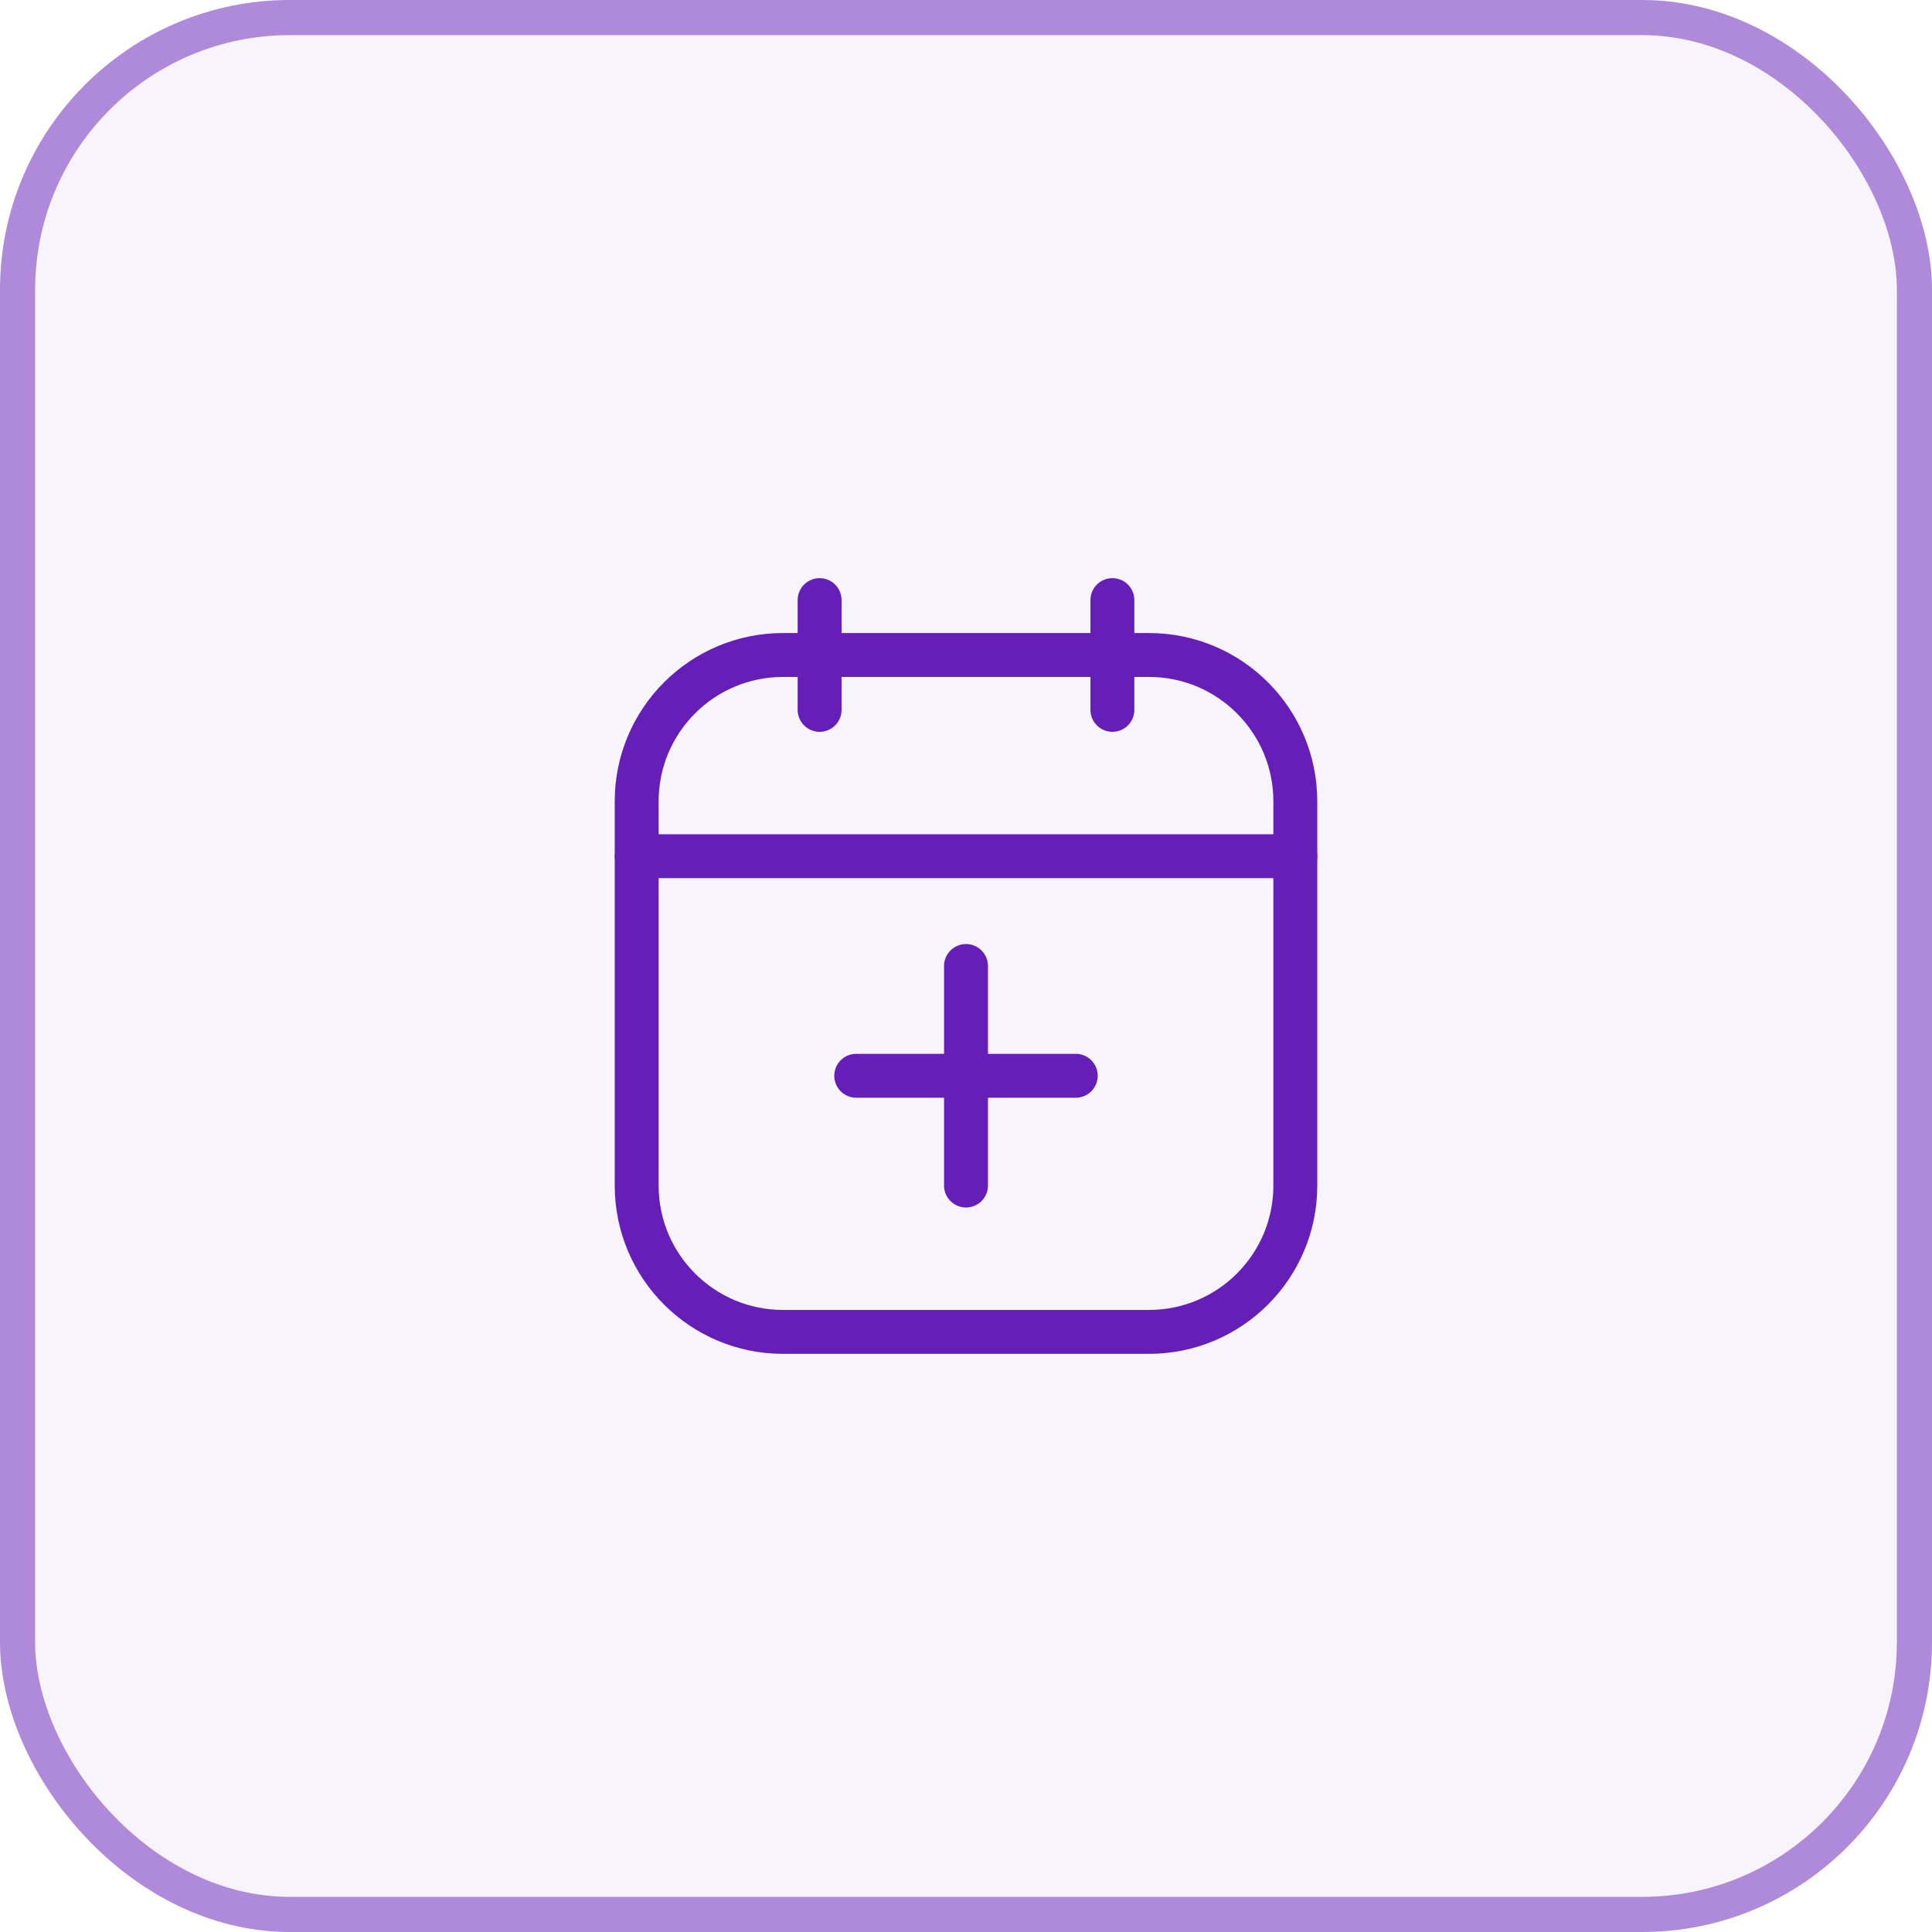
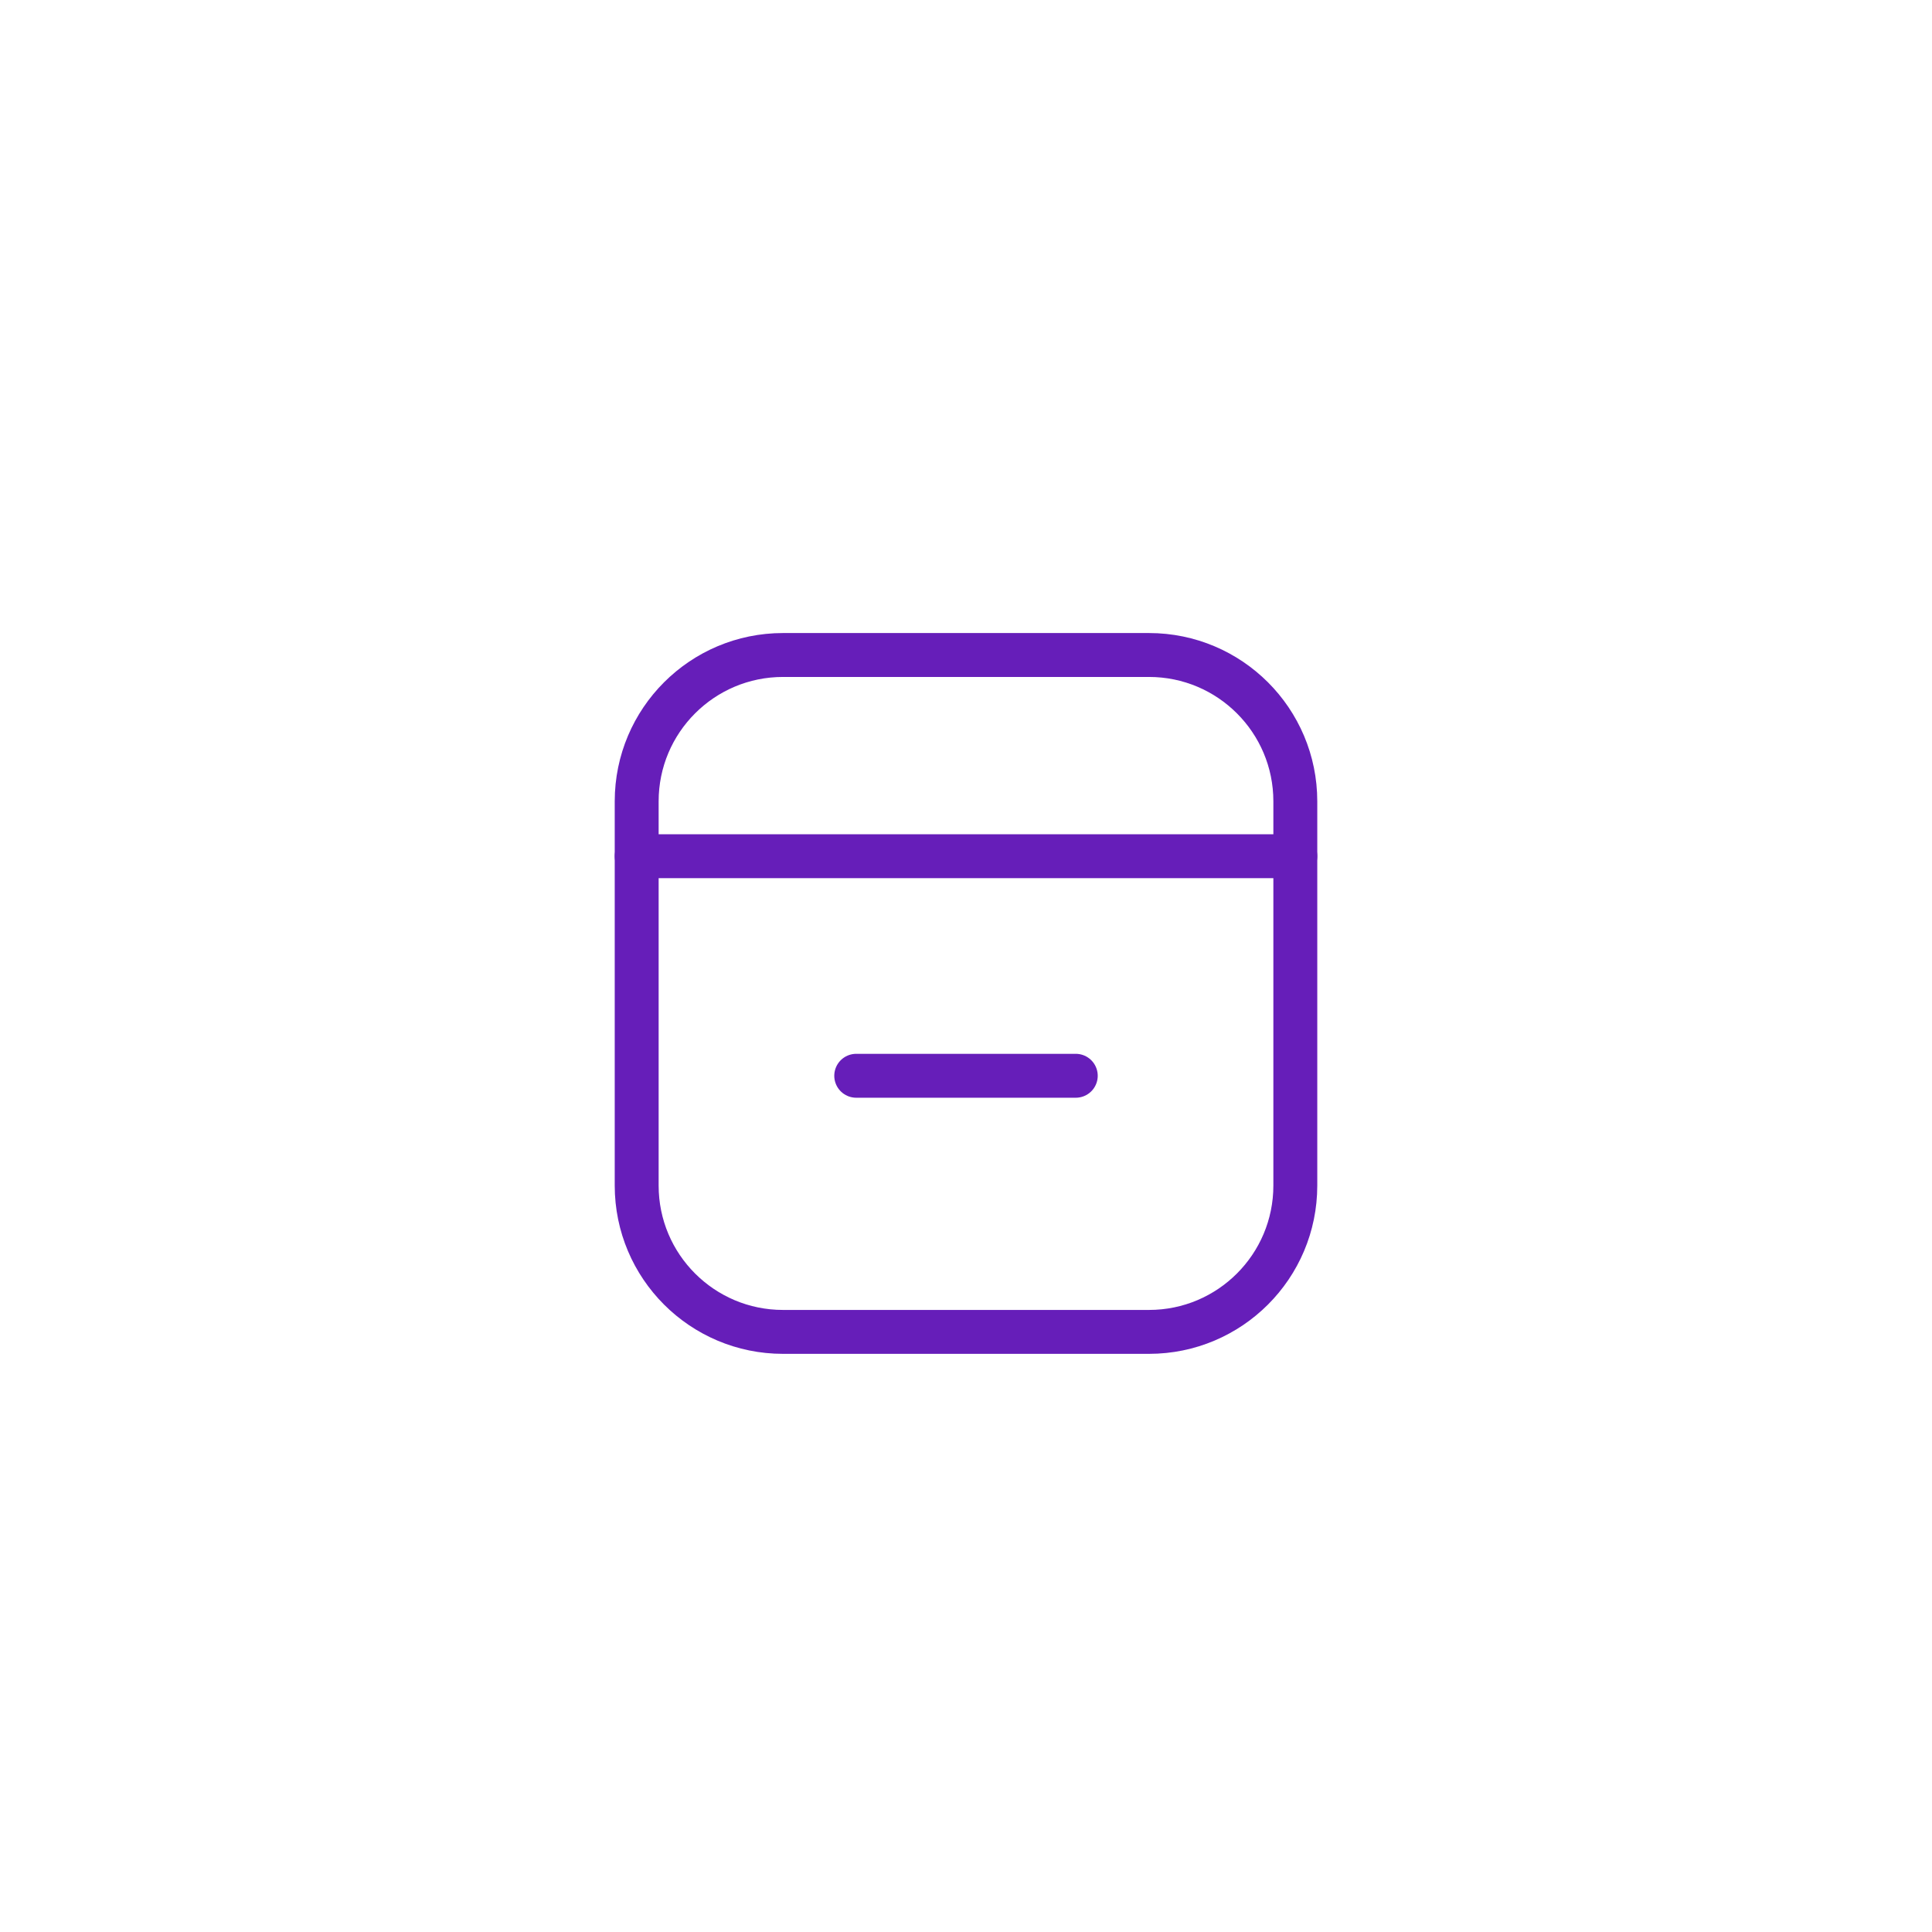
<svg xmlns="http://www.w3.org/2000/svg" fill="none" height="100%" overflow="visible" preserveAspectRatio="none" style="display: block;" viewBox="0 0 44 44" width="100%">
  <g id="Frame 1707482135">
-     <rect fill="#661EB9" fill-opacity="0.05" height="44" rx="6.6" width="44" />
-     <rect height="43.2" rx="6.2" stroke="#661EB9" stroke-opacity="0.5" stroke-width="0.8" width="43.2" x="0.4" y="0.4" />
    <g id="Huge-icon/time and date/outline/calendar-add">
-       <path d="M18.666 13.667V16.167" id="Vector 1100" stroke="#661EB9" stroke-linecap="round" stroke-linejoin="round" />
-       <path d="M25.334 13.667V16.167" id="Vector 1101" stroke="#661EB9" stroke-linecap="round" stroke-linejoin="round" />
      <path d="M14.5 18.25C14.5 16.409 15.992 14.917 17.833 14.917H26.167C28.008 14.917 29.5 16.409 29.5 18.25V27C29.5 28.841 28.008 30.333 26.167 30.333H17.833C15.992 30.333 14.5 28.841 14.5 27V18.25Z" id="Rectangle 418" stroke="#661EB9" />
      <path d="M14.5 19.5H29.5" id="Vector 2524" stroke="#661EB9" stroke-linecap="round" />
-       <path d="M22 22V27" id="Vector 1084" stroke="#661EB9" stroke-linecap="round" stroke-linejoin="round" />
      <path d="M24.5 24.5L19.5 24.5" id="Vector 1085" stroke="#661EB9" stroke-linecap="round" stroke-linejoin="round" />
    </g>
  </g>
</svg>